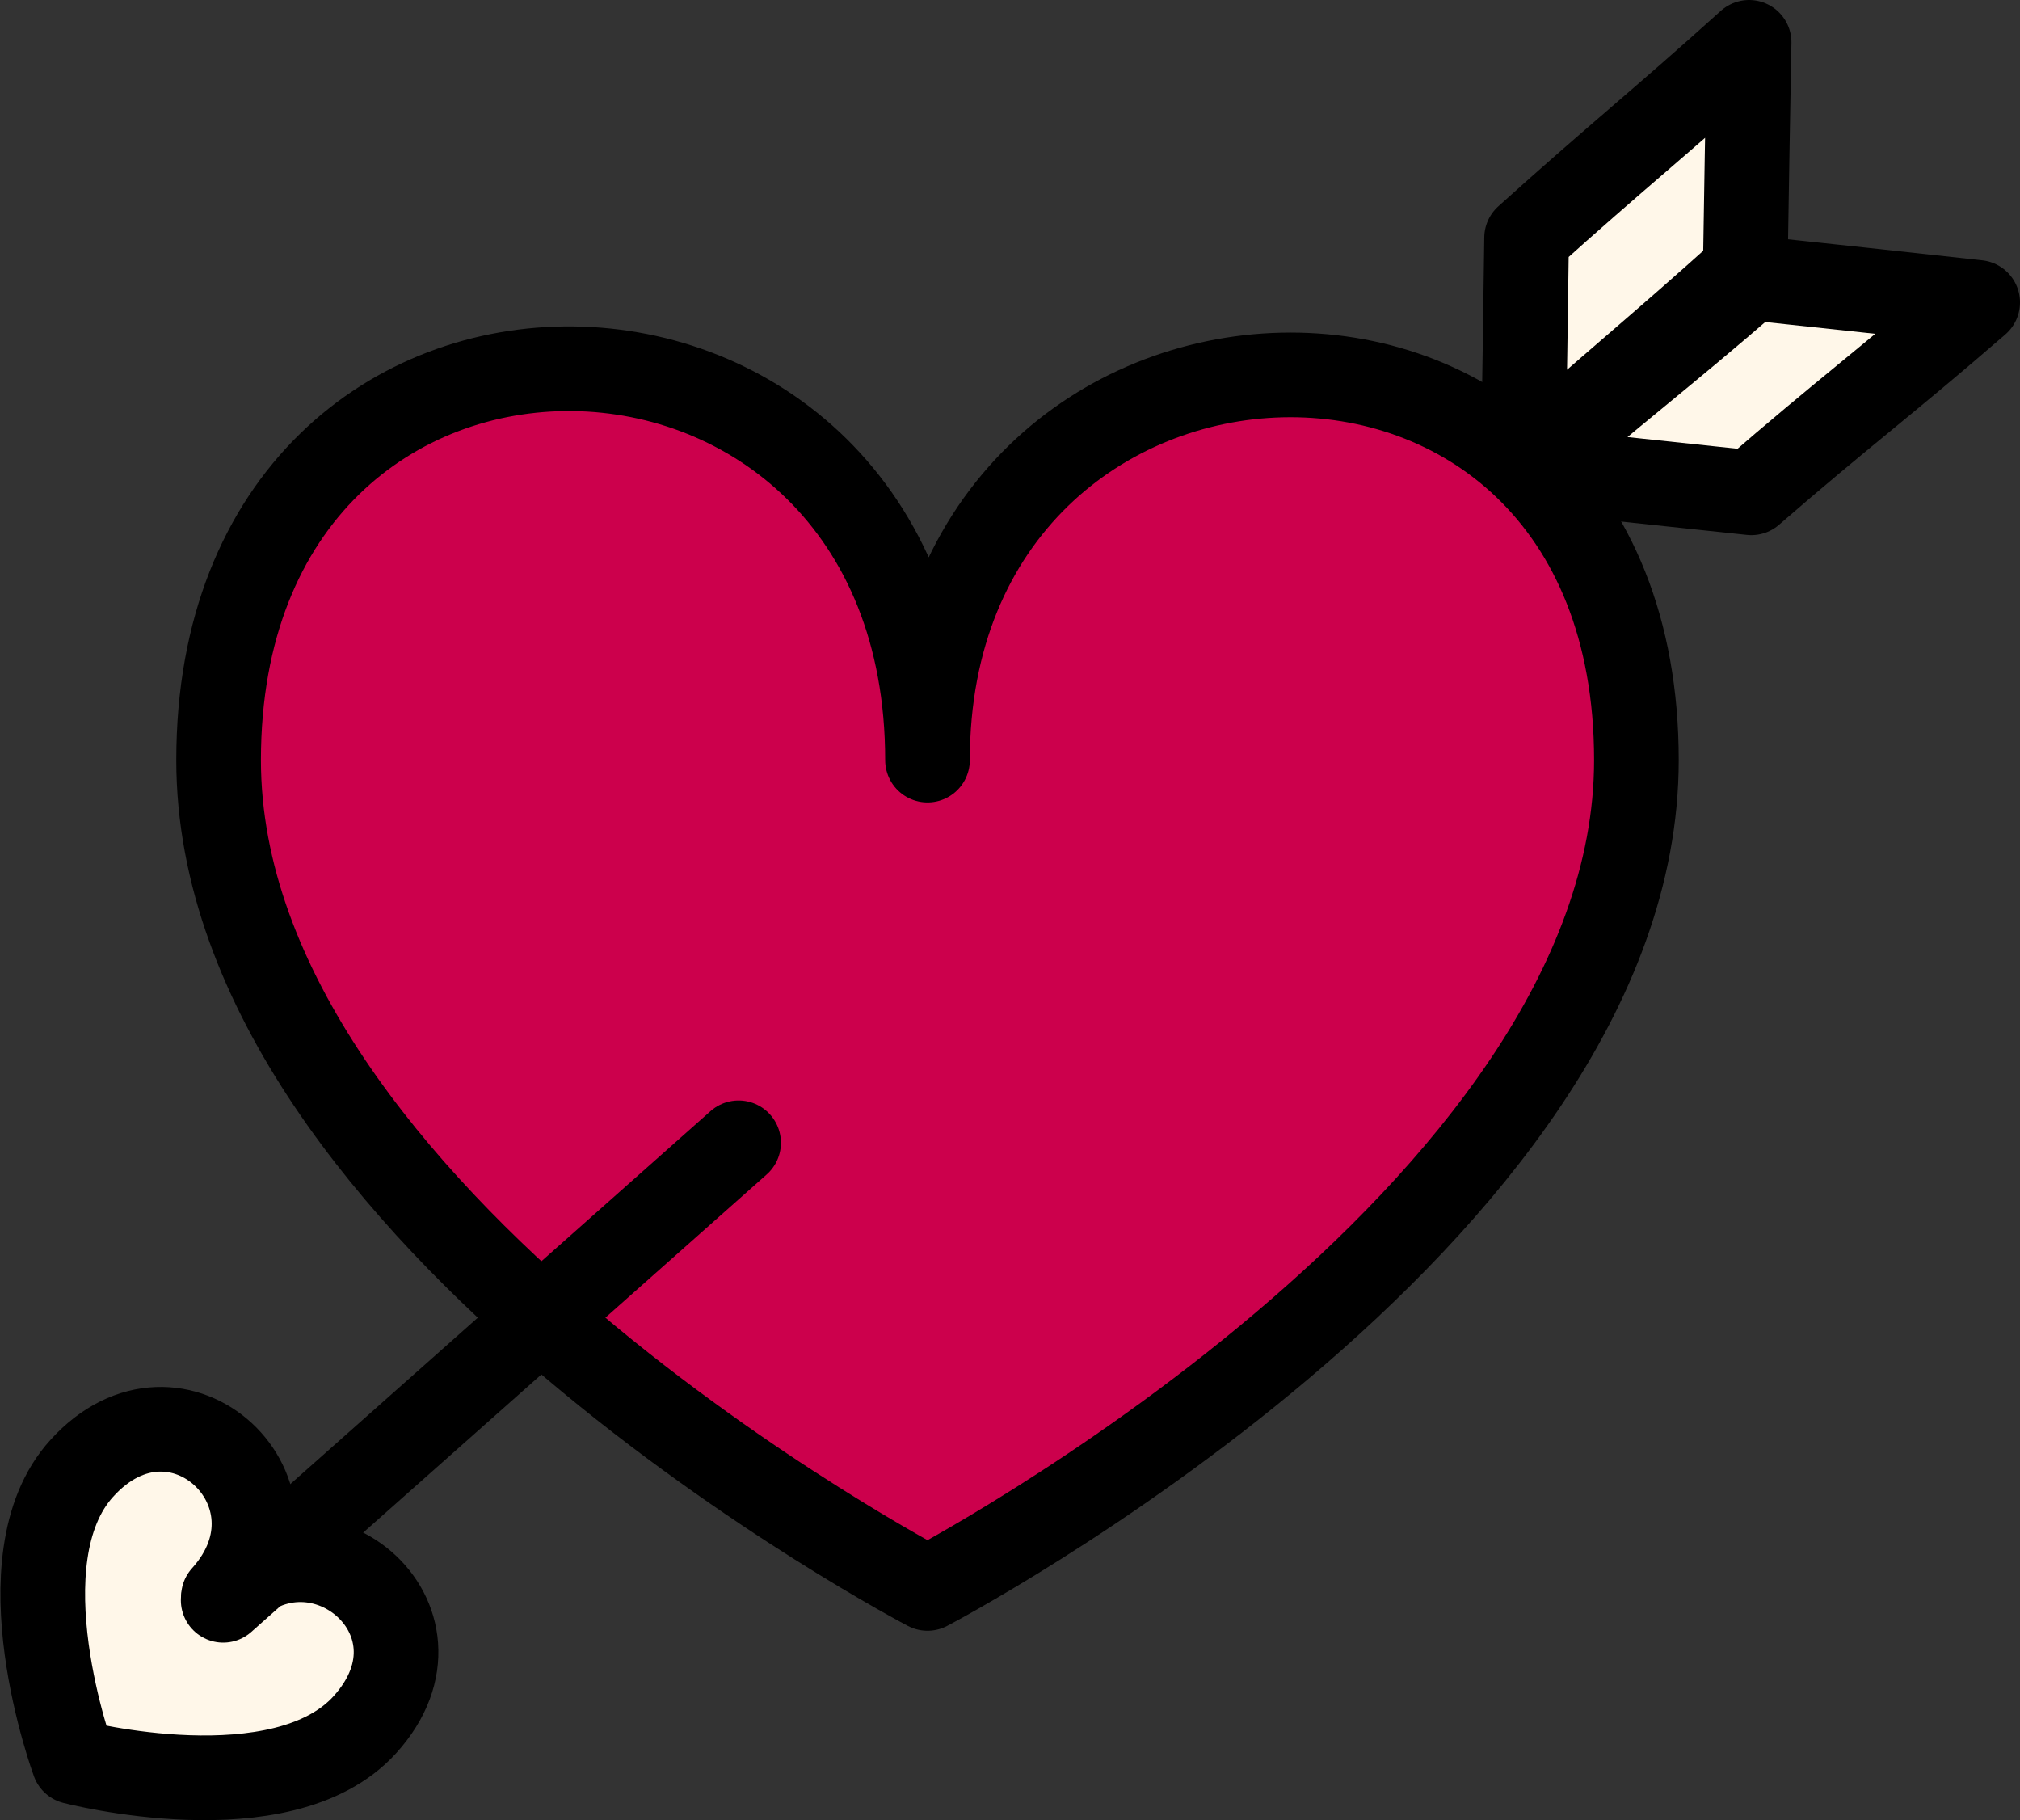
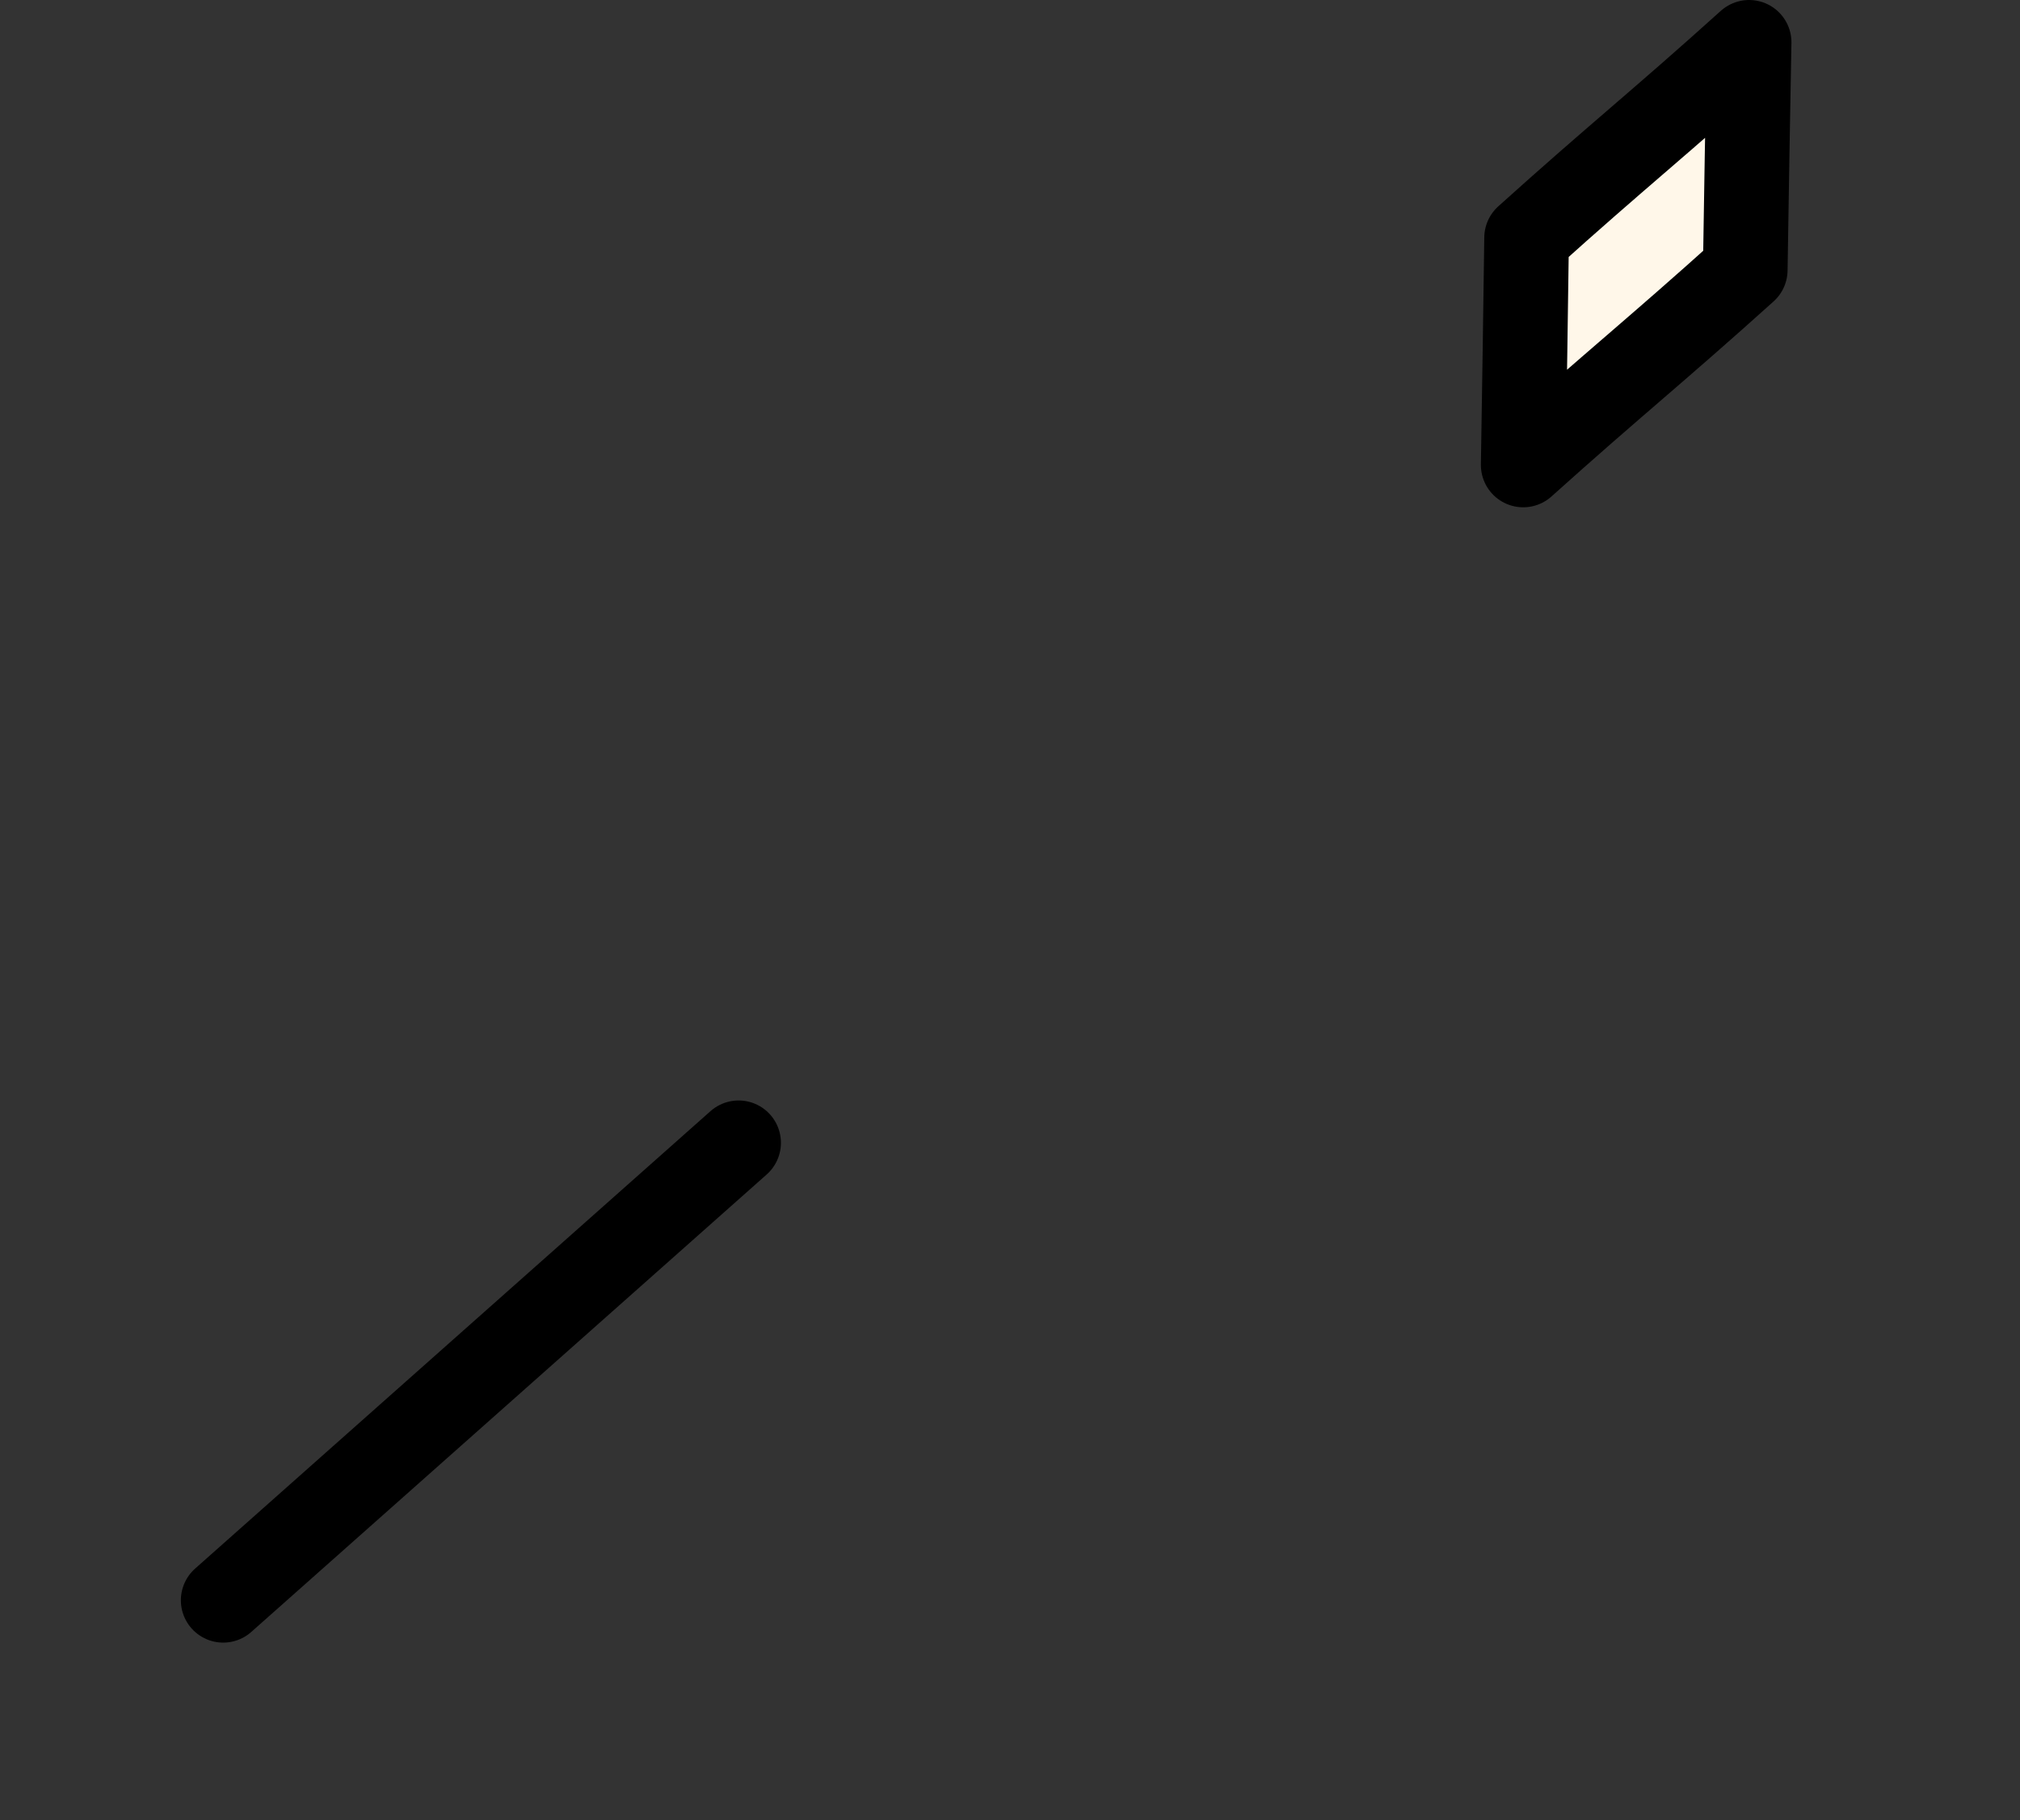
<svg xmlns="http://www.w3.org/2000/svg" xmlns:ns1="http://sodipodi.sourceforge.net/DTD/sodipodi-0.dtd" xmlns:ns2="http://www.inkscape.org/namespaces/inkscape" id="圖層_1" x="0px" y="0px" viewBox="0 0 83.518 75.241" xml:space="preserve" ns1:docname="heartfelt-testimonial.svg" width="83.518" height="75.241" ns2:version="1.0.1 (3bc2e813f5, 2020-09-07)">
  <rect x="0" y="0" width="83.518" height="75.241" fill="#333333" stroke="none" />
  <defs id="defs23" />
  <g id="g8" transform="translate(-11.652,-9.55)">
-     <line fill="none" stroke="#000000" stroke-width="3.5" stroke-linecap="round" stroke-linejoin="round" stroke-miterlimit="10" x1="73.02" y1="30.39" x2="84.08" y2="21.04" id="line2" />
-     <path fill="#fff7e9" stroke="#000000" stroke-width="3.5" stroke-linecap="round" stroke-linejoin="round" stroke-miterlimit="10" d="m 93.42,22.05 c -3.79,3.29 -5.57,4.58 -9.36,7.87 -3.12,-0.33 -6.24,-0.66 -9.36,-1 3.79,-3.29 5.58,-4.59 9.37,-7.88 3.13,0.33 6.24,0.67 9.35,1.01 z" id="path4" />
    <path fill="#fff7e9" stroke="#000000" stroke-width="3.5" stroke-linecap="round" stroke-linejoin="round" stroke-miterlimit="10" d="m 74.63,28.77 c 3.73,-3.35 5.46,-4.71 9.18,-8.06 0.05,-3.14 0.1,-6.27 0.16,-9.41 -3.73,3.36 -5.47,4.72 -9.2,8.08 -0.04,3.13 -0.09,6.26 -0.14,9.39 z" id="path6" />
  </g>
-   <path fill="#cc004c" stroke="#000000" stroke-width="3.5" stroke-linecap="round" stroke-linejoin="round" stroke-miterlimit="10" d="m 67.658,31.42 c 0,18.91 -29.31,34.24 -29.31,34.24 0,0 -29.31,-15.33 -29.31,-34.24 0,-21.91 29.31,-21.23 29.31,0 0,-20.54 29.31,-21.91 29.31,0 z" id="path10" />
  <g id="g16" transform="translate(-11.652,-9.55)">
-     <path fill="#fff7e9" stroke="#000000" stroke-width="3.5" stroke-linecap="round" stroke-linejoin="round" stroke-miterlimit="10" d="m 26.74,80.84 c -3.42,3.78 -12.04,1.54 -12.04,1.54 0,0 -3.09,-8.36 0.33,-12.13 3.96,-4.38 9.69,1.06 5.86,5.3 3.71,-4.11 9.81,0.91 5.85,5.29 z" id="path12" />
    <line fill="none" stroke="#000000" stroke-width="3.5" stroke-linecap="round" stroke-linejoin="round" stroke-miterlimit="10" x1="20.88" y1="75.7" x2="42.19" y2="56.79" id="line14" />
  </g>
</svg>